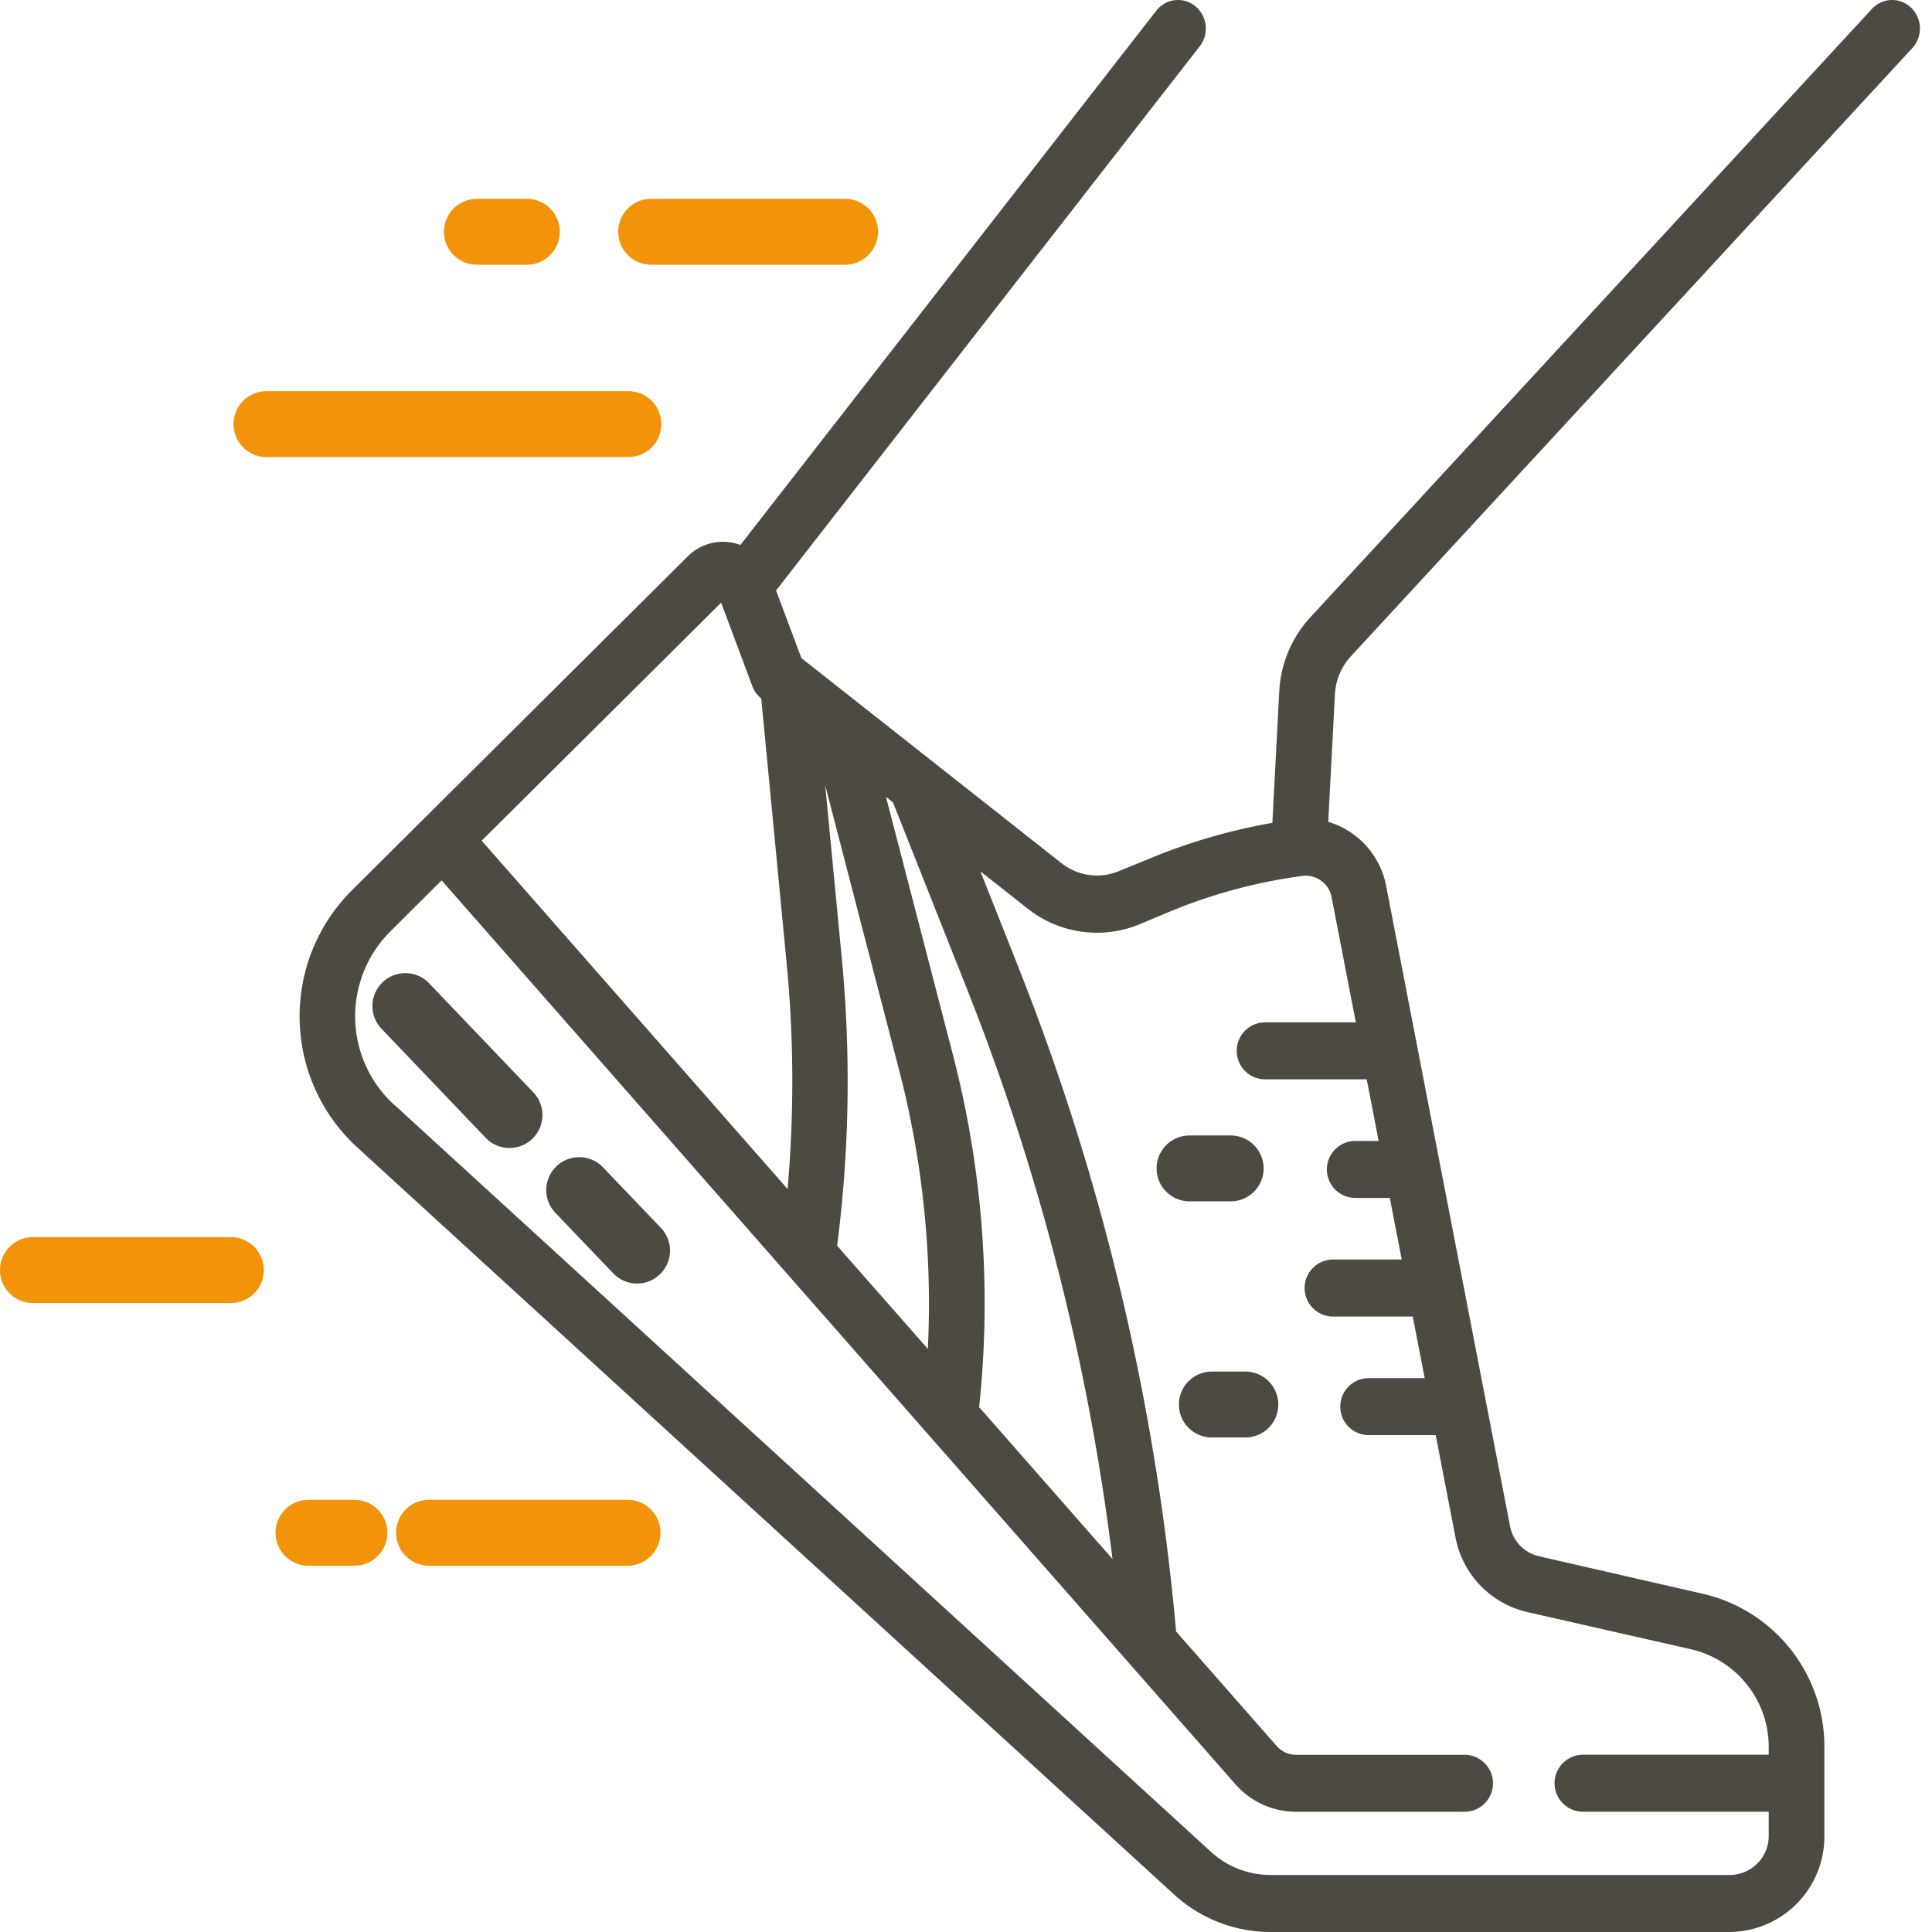
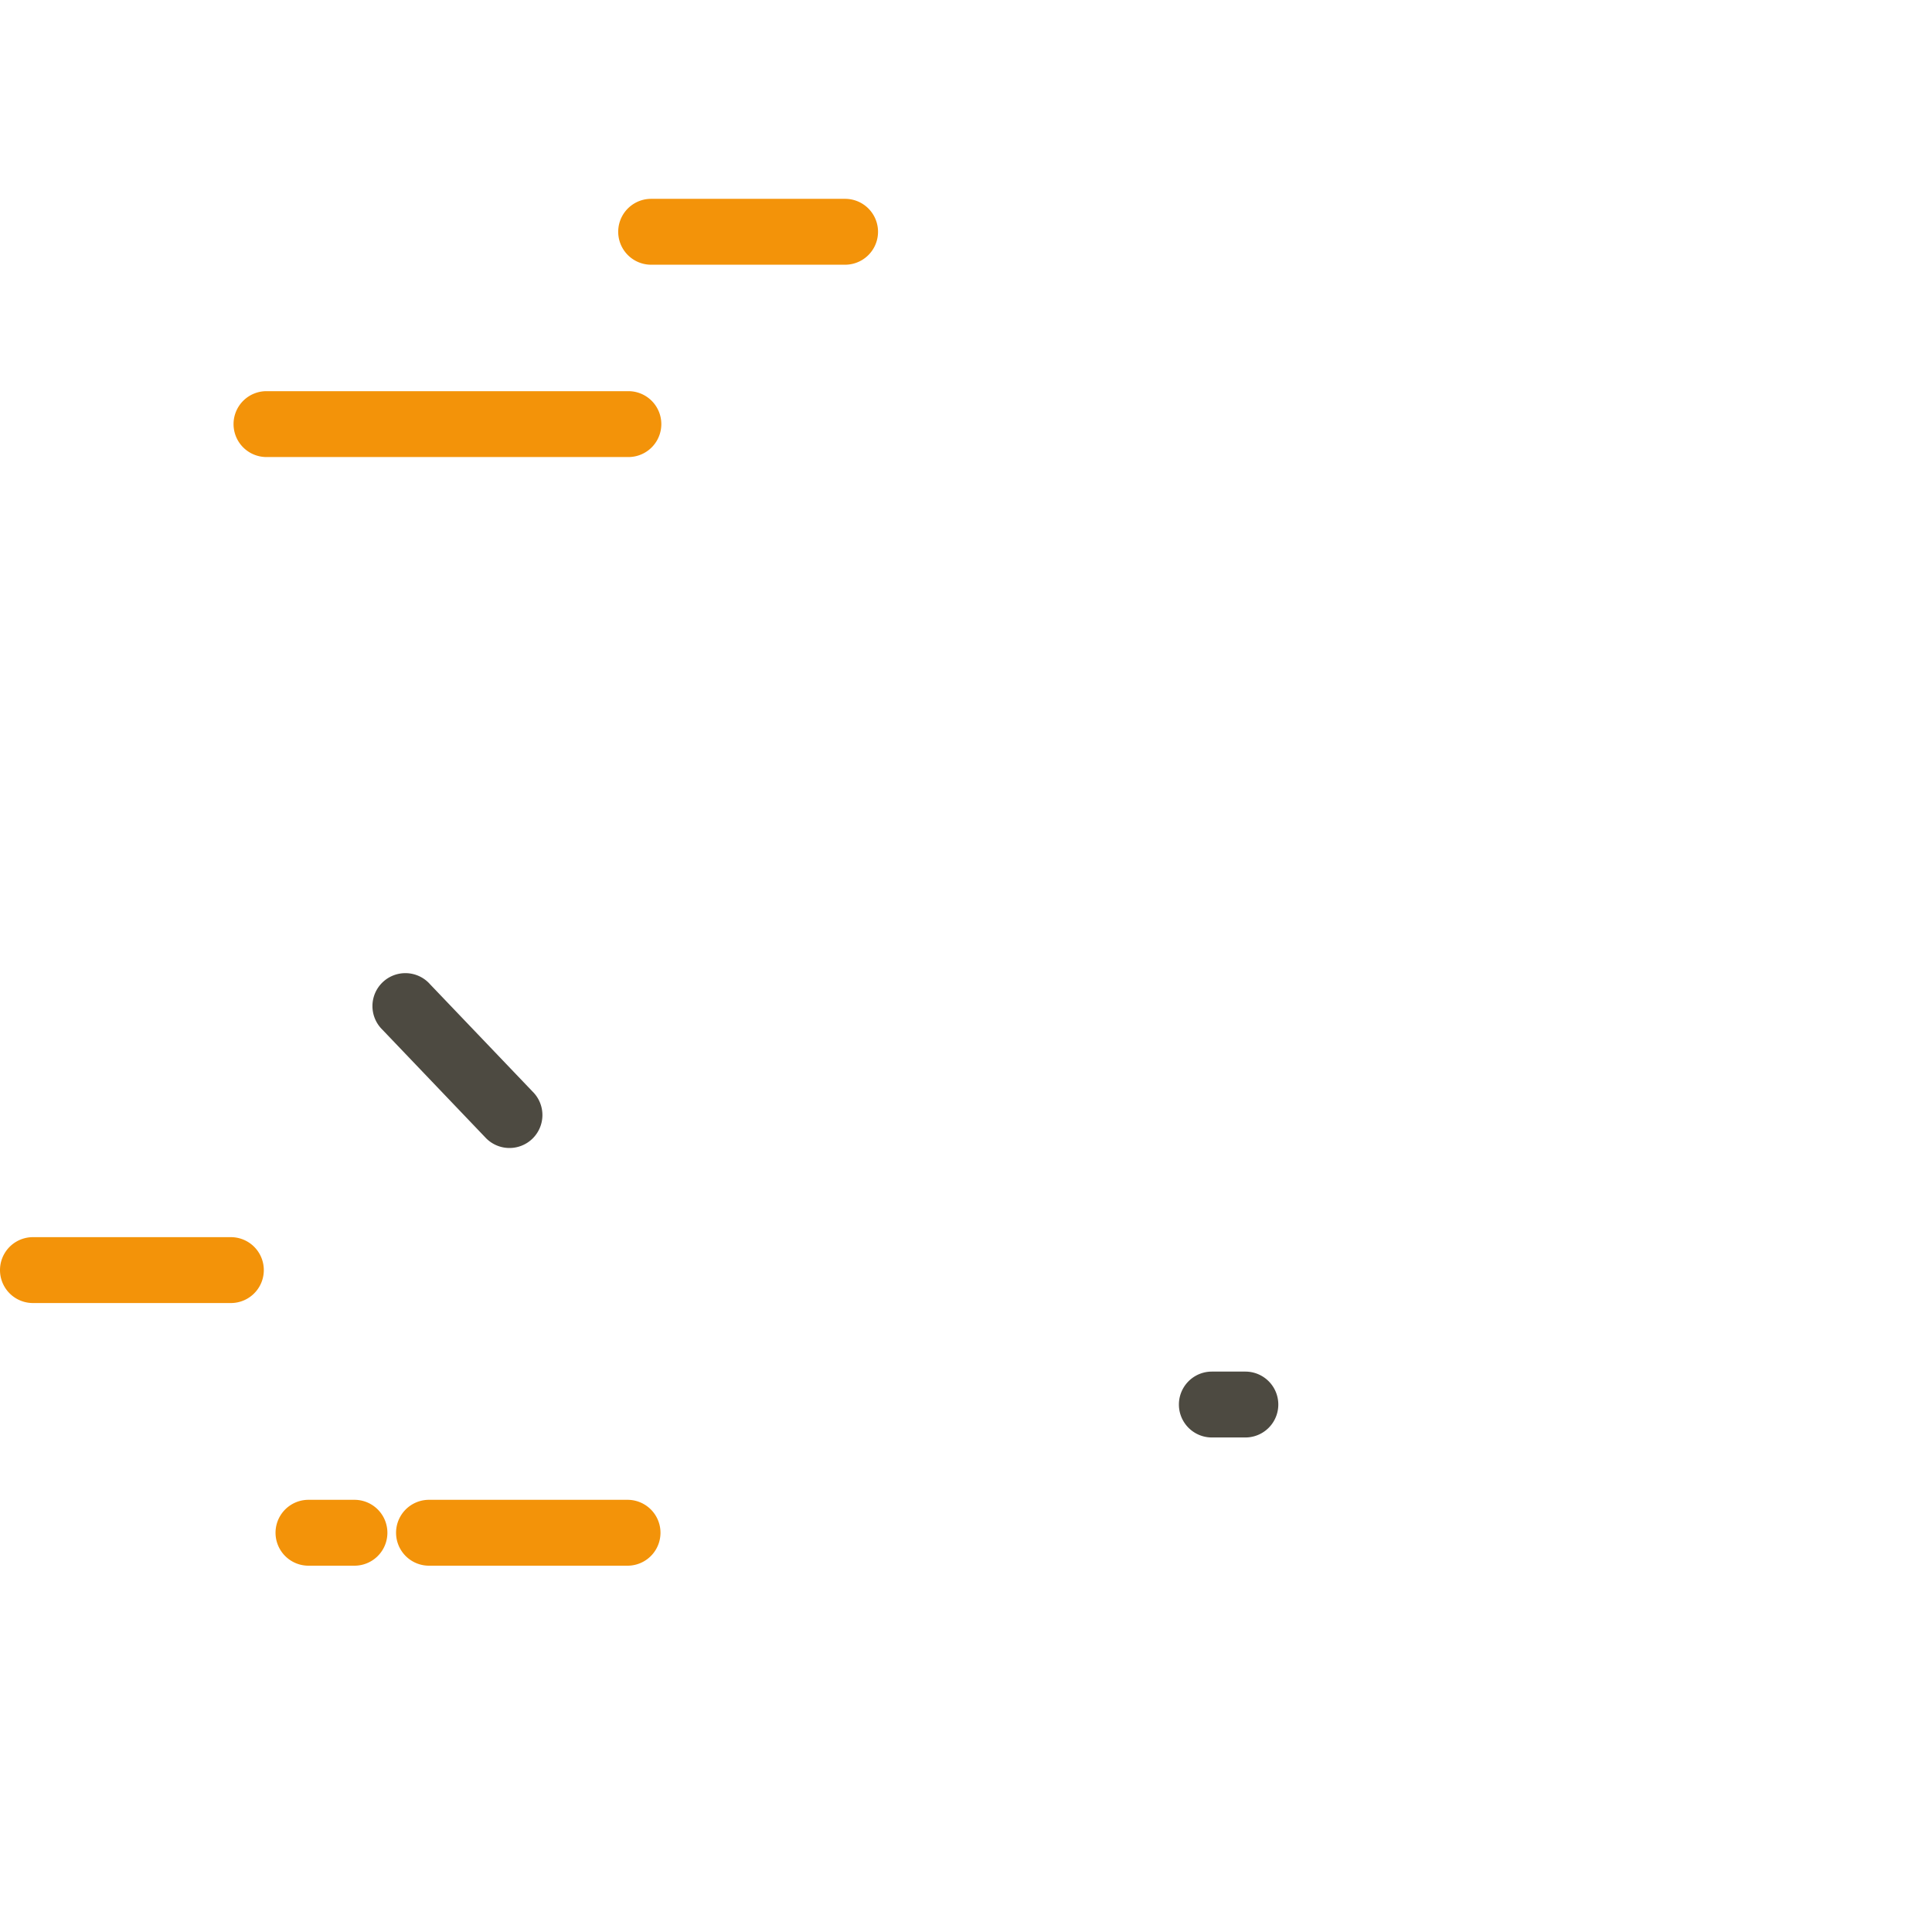
<svg xmlns="http://www.w3.org/2000/svg" width="60" height="60" viewBox="0 0 60 60">
  <g id="KaumWartezeit" transform="translate(8 -852)">
    <rect id="Rechteck_344" data-name="Rechteck 344" width="60" height="60" transform="translate(-8 852)" fill="rgba(255,255,255,0)" />
    <g id="Gruppe_312" data-name="Gruppe 312" transform="translate(-8 852)">
-       <path id="Pfad_293" data-name="Pfad 293" d="M1.591,31.675A5.521,5.521,0,0,1,3.2,27.662L13.639,17.283a1.54,1.54,0,0,1,1.639-.358L28.194.333a.85.85,0,0,1,1.214-.14.9.9,0,0,1,.136,1.244l-13.157,16.9.786,2.1,8.079,6.371a1.771,1.771,0,0,0,1.781.245L27.9,26.7A18.1,18.1,0,0,1,31.8,25.554l.213-4.083a3.683,3.683,0,0,1,.965-2.3L50.419.277A.849.849,0,0,1,51.64.242a.9.9,0,0,1,.034,1.251L34.237,20.383a1.888,1.888,0,0,0-.495,1.182l-.207,3.958a2.585,2.585,0,0,1,1.8,2L39.18,47.392a1.189,1.189,0,0,0,.9.939L45.184,49.5a4.864,4.864,0,0,1,3.758,4.8V57a2.965,2.965,0,0,1-2.924,3H31.738a4.438,4.438,0,0,1-3-1.173L3.361,35.616a5.509,5.509,0,0,1-1.77-3.941Zm5.653-5.567,9.5,10.818a38.263,38.263,0,0,0-.027-6.986l-.791-8.249a.886.886,0,0,1-.277-.382l-.969-2.592Zm12.772-1.191-.216-.17,2.076,8A30.672,30.672,0,0,1,22.693,43.7l4.142,4.717A71.907,71.907,0,0,0,22.3,30.673ZM21.1,41.89a28.852,28.852,0,0,0-.9-8.688l-2.288-8.817.516,5.381a40.065,40.065,0,0,1-.145,8.922Zm-16.591-7.6L29.888,57.506a2.737,2.737,0,0,0,1.85.723H46.018A1.213,1.213,0,0,0,47.214,57v-.735H41.448a.885.885,0,0,1,0-1.77h5.766v-.2a3.113,3.113,0,0,0-2.4-3.073L39.7,50.06a2.94,2.94,0,0,1-2.215-2.323l-.613-3.168H34.793a.885.885,0,0,1,0-1.77H36.53l-.37-1.913H33.686a.885.885,0,0,1,0-1.77h2.131l-.37-1.913h-1.07a.885.885,0,0,1,0-1.77H35.1l-.37-1.913H31.577a.885.885,0,0,1,0-1.77h2.814l-.751-3.884a.821.821,0,0,0-.8-.671.793.793,0,0,0-.1.007,16.4,16.4,0,0,0-4.189,1.135l-.862.362a3.47,3.47,0,0,1-3.489-.481l-1.468-1.158L23.9,30.006A73.752,73.752,0,0,1,28.81,50.667l3.122,3.555a.8.8,0,0,0,.6.275h5.234a.885.885,0,0,1,0,1.77H32.533a2.514,2.514,0,0,1-1.886-.861L27.34,51.64h0L6,27.341,4.4,28.933a3.725,3.725,0,0,0,.109,5.362Z" transform="translate(7.715 0)" fill="#4d4a41" />
-       <path id="Pfad_294" data-name="Pfad 294" d="M335.395,307.775l1.764,1.844a1.023,1.023,0,1,1-1.478,1.414l-1.764-1.844a1.023,1.023,0,1,1,1.478-1.414Z" transform="translate(-316.652 -271.505)" fill="#4d4a41" />
      <path id="Pfad_295" data-name="Pfad 295" d="M370.608,259.933l3.2,3.349a1.023,1.023,0,1,1-1.478,1.414l-3.2-3.35a1.023,1.023,0,1,1,1.478-1.414Z" transform="translate(-357.263 -229.377)" fill="#4d4a41" />
      <path id="Pfad_296" data-name="Pfad 296" d="M173.709,364.654h-1.041a1.023,1.023,0,0,1,0-2.046h1.041a1.023,1.023,0,1,1,0,2.046Z" transform="translate(-135.033 -320.012)" fill="#4d4a41" />
-       <path id="Pfad_297" data-name="Pfad 297" d="M177.947,302.23h-1.278a1.023,1.023,0,1,1,0-2.046h1.278a1.023,1.023,0,1,1,0,2.046Z" transform="translate(-139.727 -264.921)" fill="#4d4a41" />
      <path id="Pfad_298" data-name="Pfad 298" d="M288.554,47.3h-6.023a1.023,1.023,0,1,1,0-2.046h6.023a1.023,1.023,0,1,1,0,2.046Z" transform="translate(-262.309 -39.079)" fill="#f39309" />
-       <path id="Pfad_299" data-name="Pfad 299" d="M365.123,47.3h-1.552a1.023,1.023,0,1,1,0-2.046h1.552a1.023,1.023,0,1,1,0,2.046Z" transform="translate(-348.76 -39.079)" fill="#f39309" />
      <path id="Pfad_300" data-name="Pfad 300" d="M356.175,104.436a1.023,1.023,0,0,1,1.023-1.023h11.239a1.023,1.023,0,0,1,0,2.046H357.2A1.023,1.023,0,0,1,356.175,104.436Z" transform="translate(-348.922 -91.265)" fill="#f39309" />
      <path id="Pfad_301" data-name="Pfad 301" d="M447.71,327.071h6.147a1.023,1.023,0,1,1,0,2.046H447.71a1.023,1.023,0,1,1,0-2.046Z" transform="translate(-446.687 -288.65)" fill="#f39309" />
      <path id="Pfad_302" data-name="Pfad 302" d="M341.125,409.933h6.166a1.023,1.023,0,1,1,0,2.046h-6.166a1.023,1.023,0,0,1,0-2.046Z" transform="translate(-327.802 -363.355)" fill="#f39309" />
      <path id="Pfad_303" data-name="Pfad 303" d="M419.572,409.933H421a1.023,1.023,0,0,1,0,2.046h-1.428a1.023,1.023,0,0,1,0-2.046Z" transform="translate(-409.992 -363.355)" fill="#f39309" />
    </g>
  </g>
</svg>